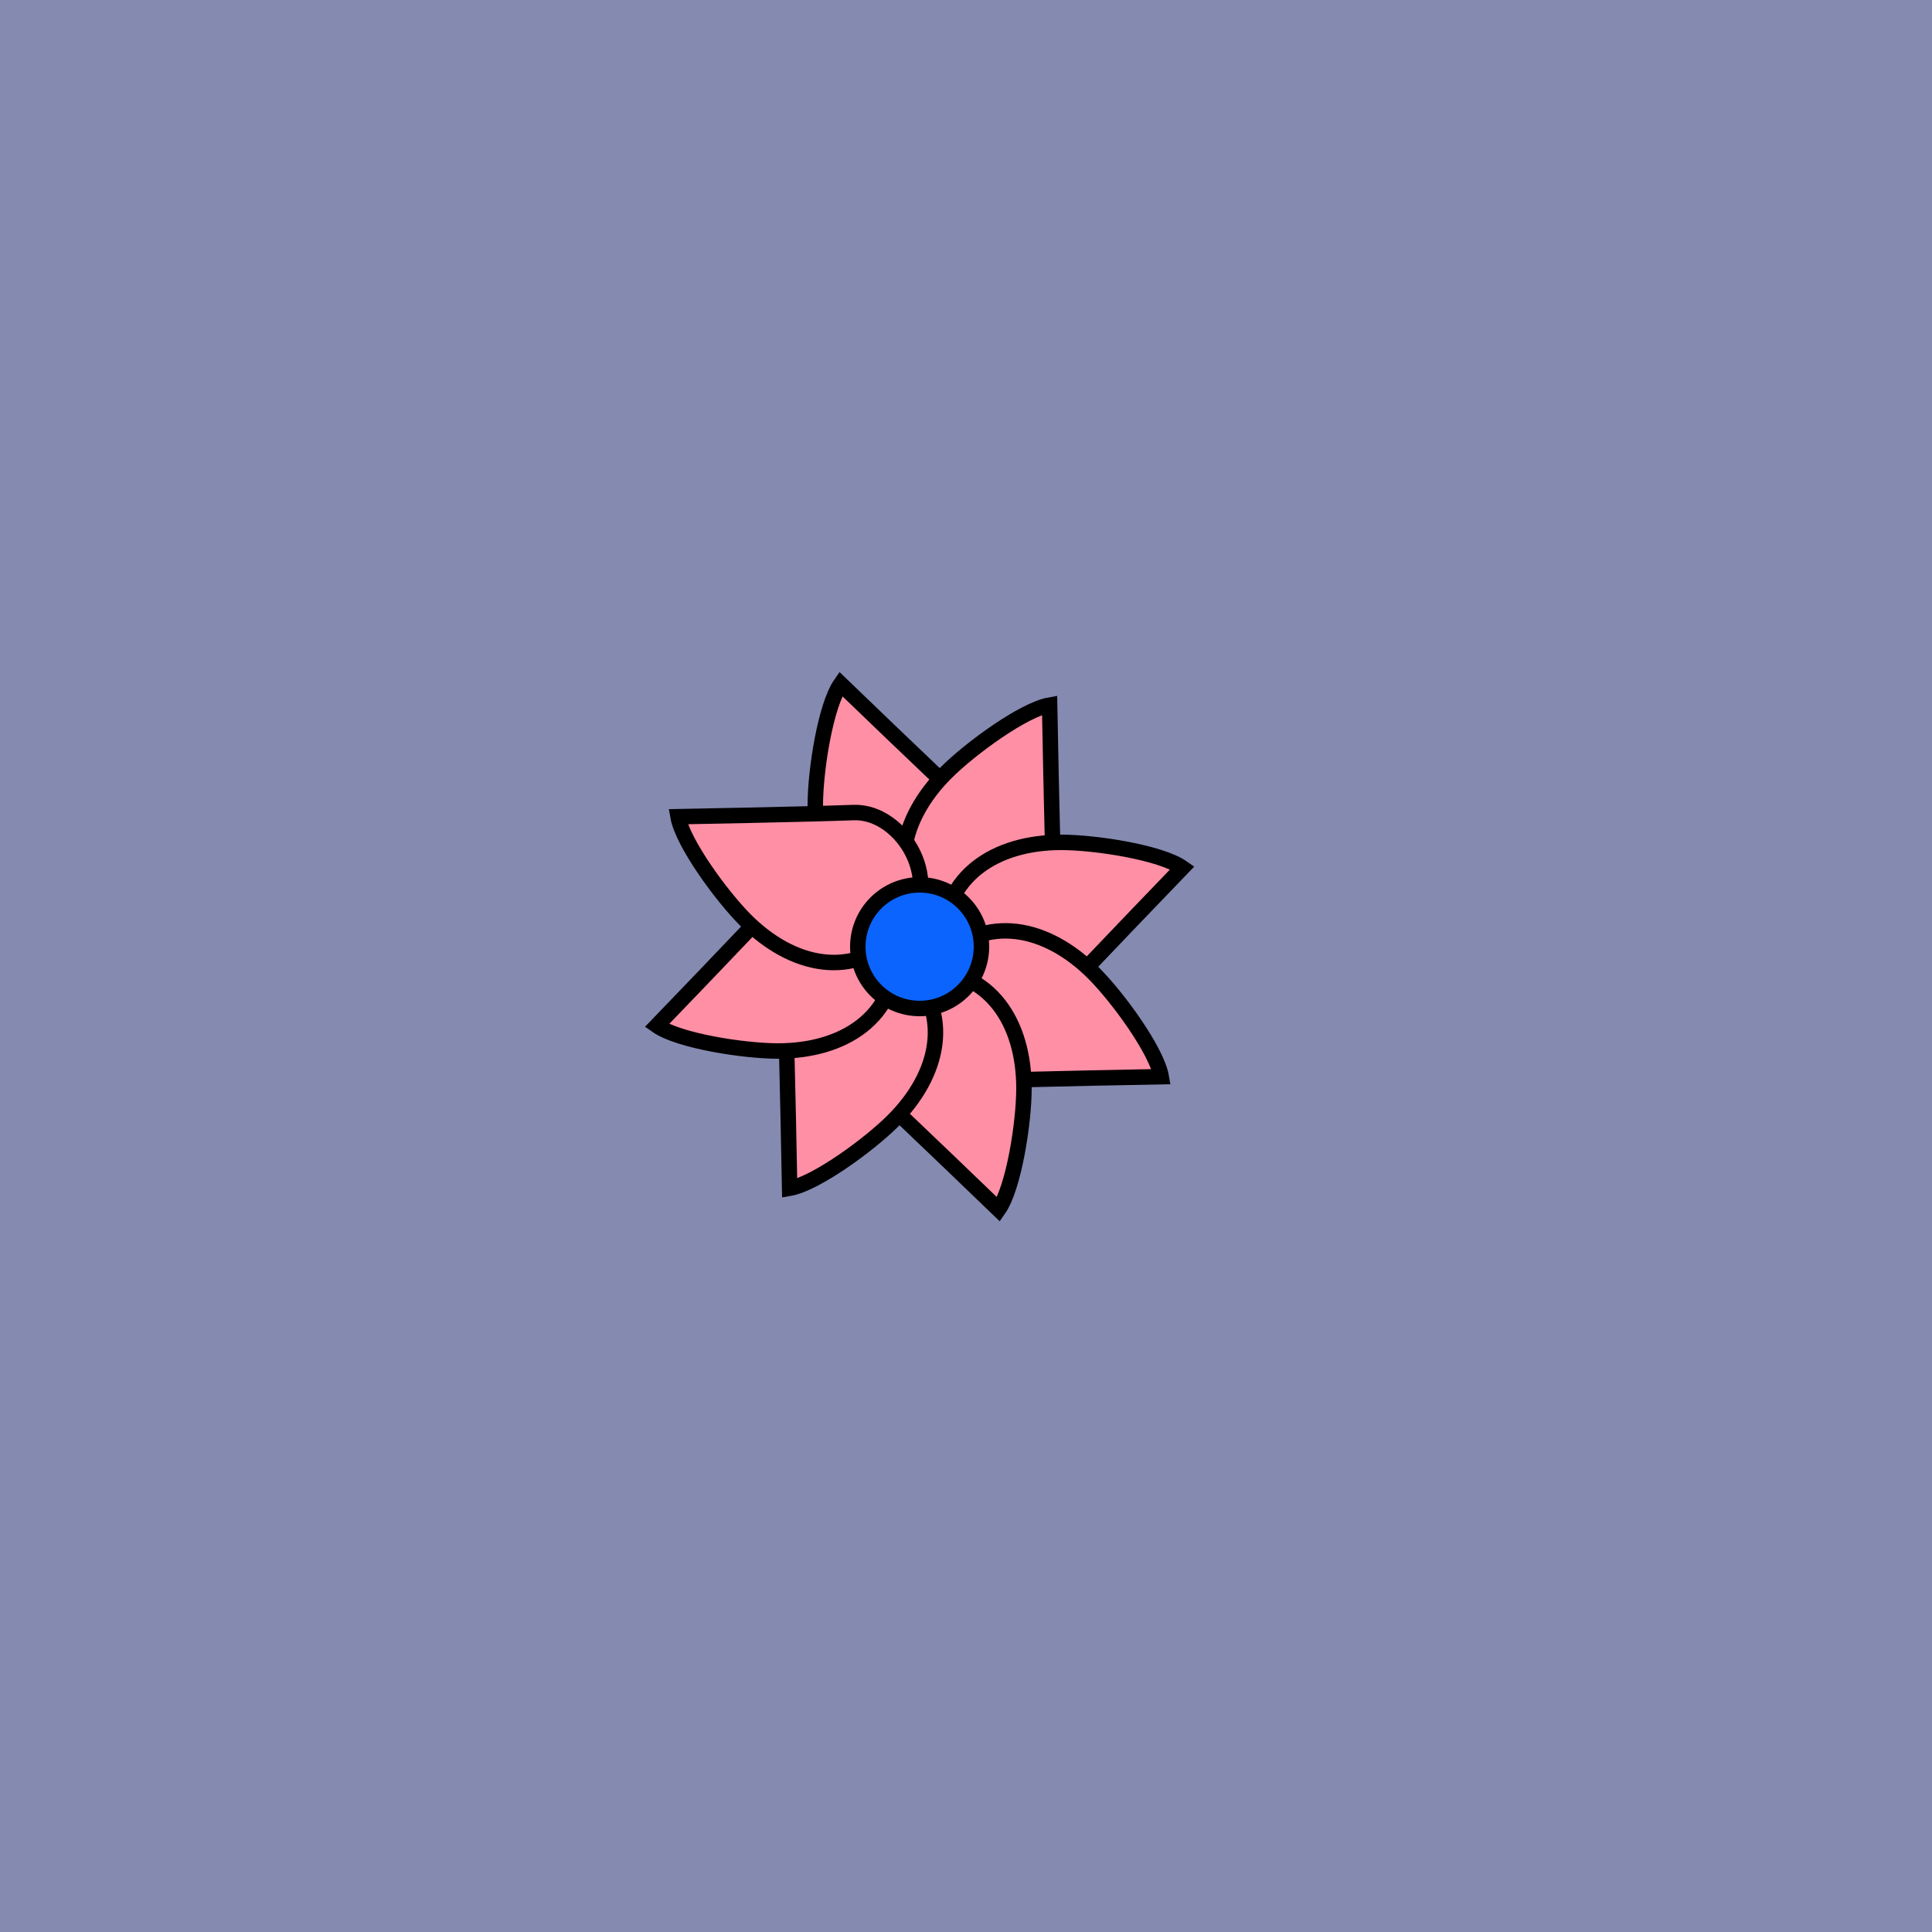
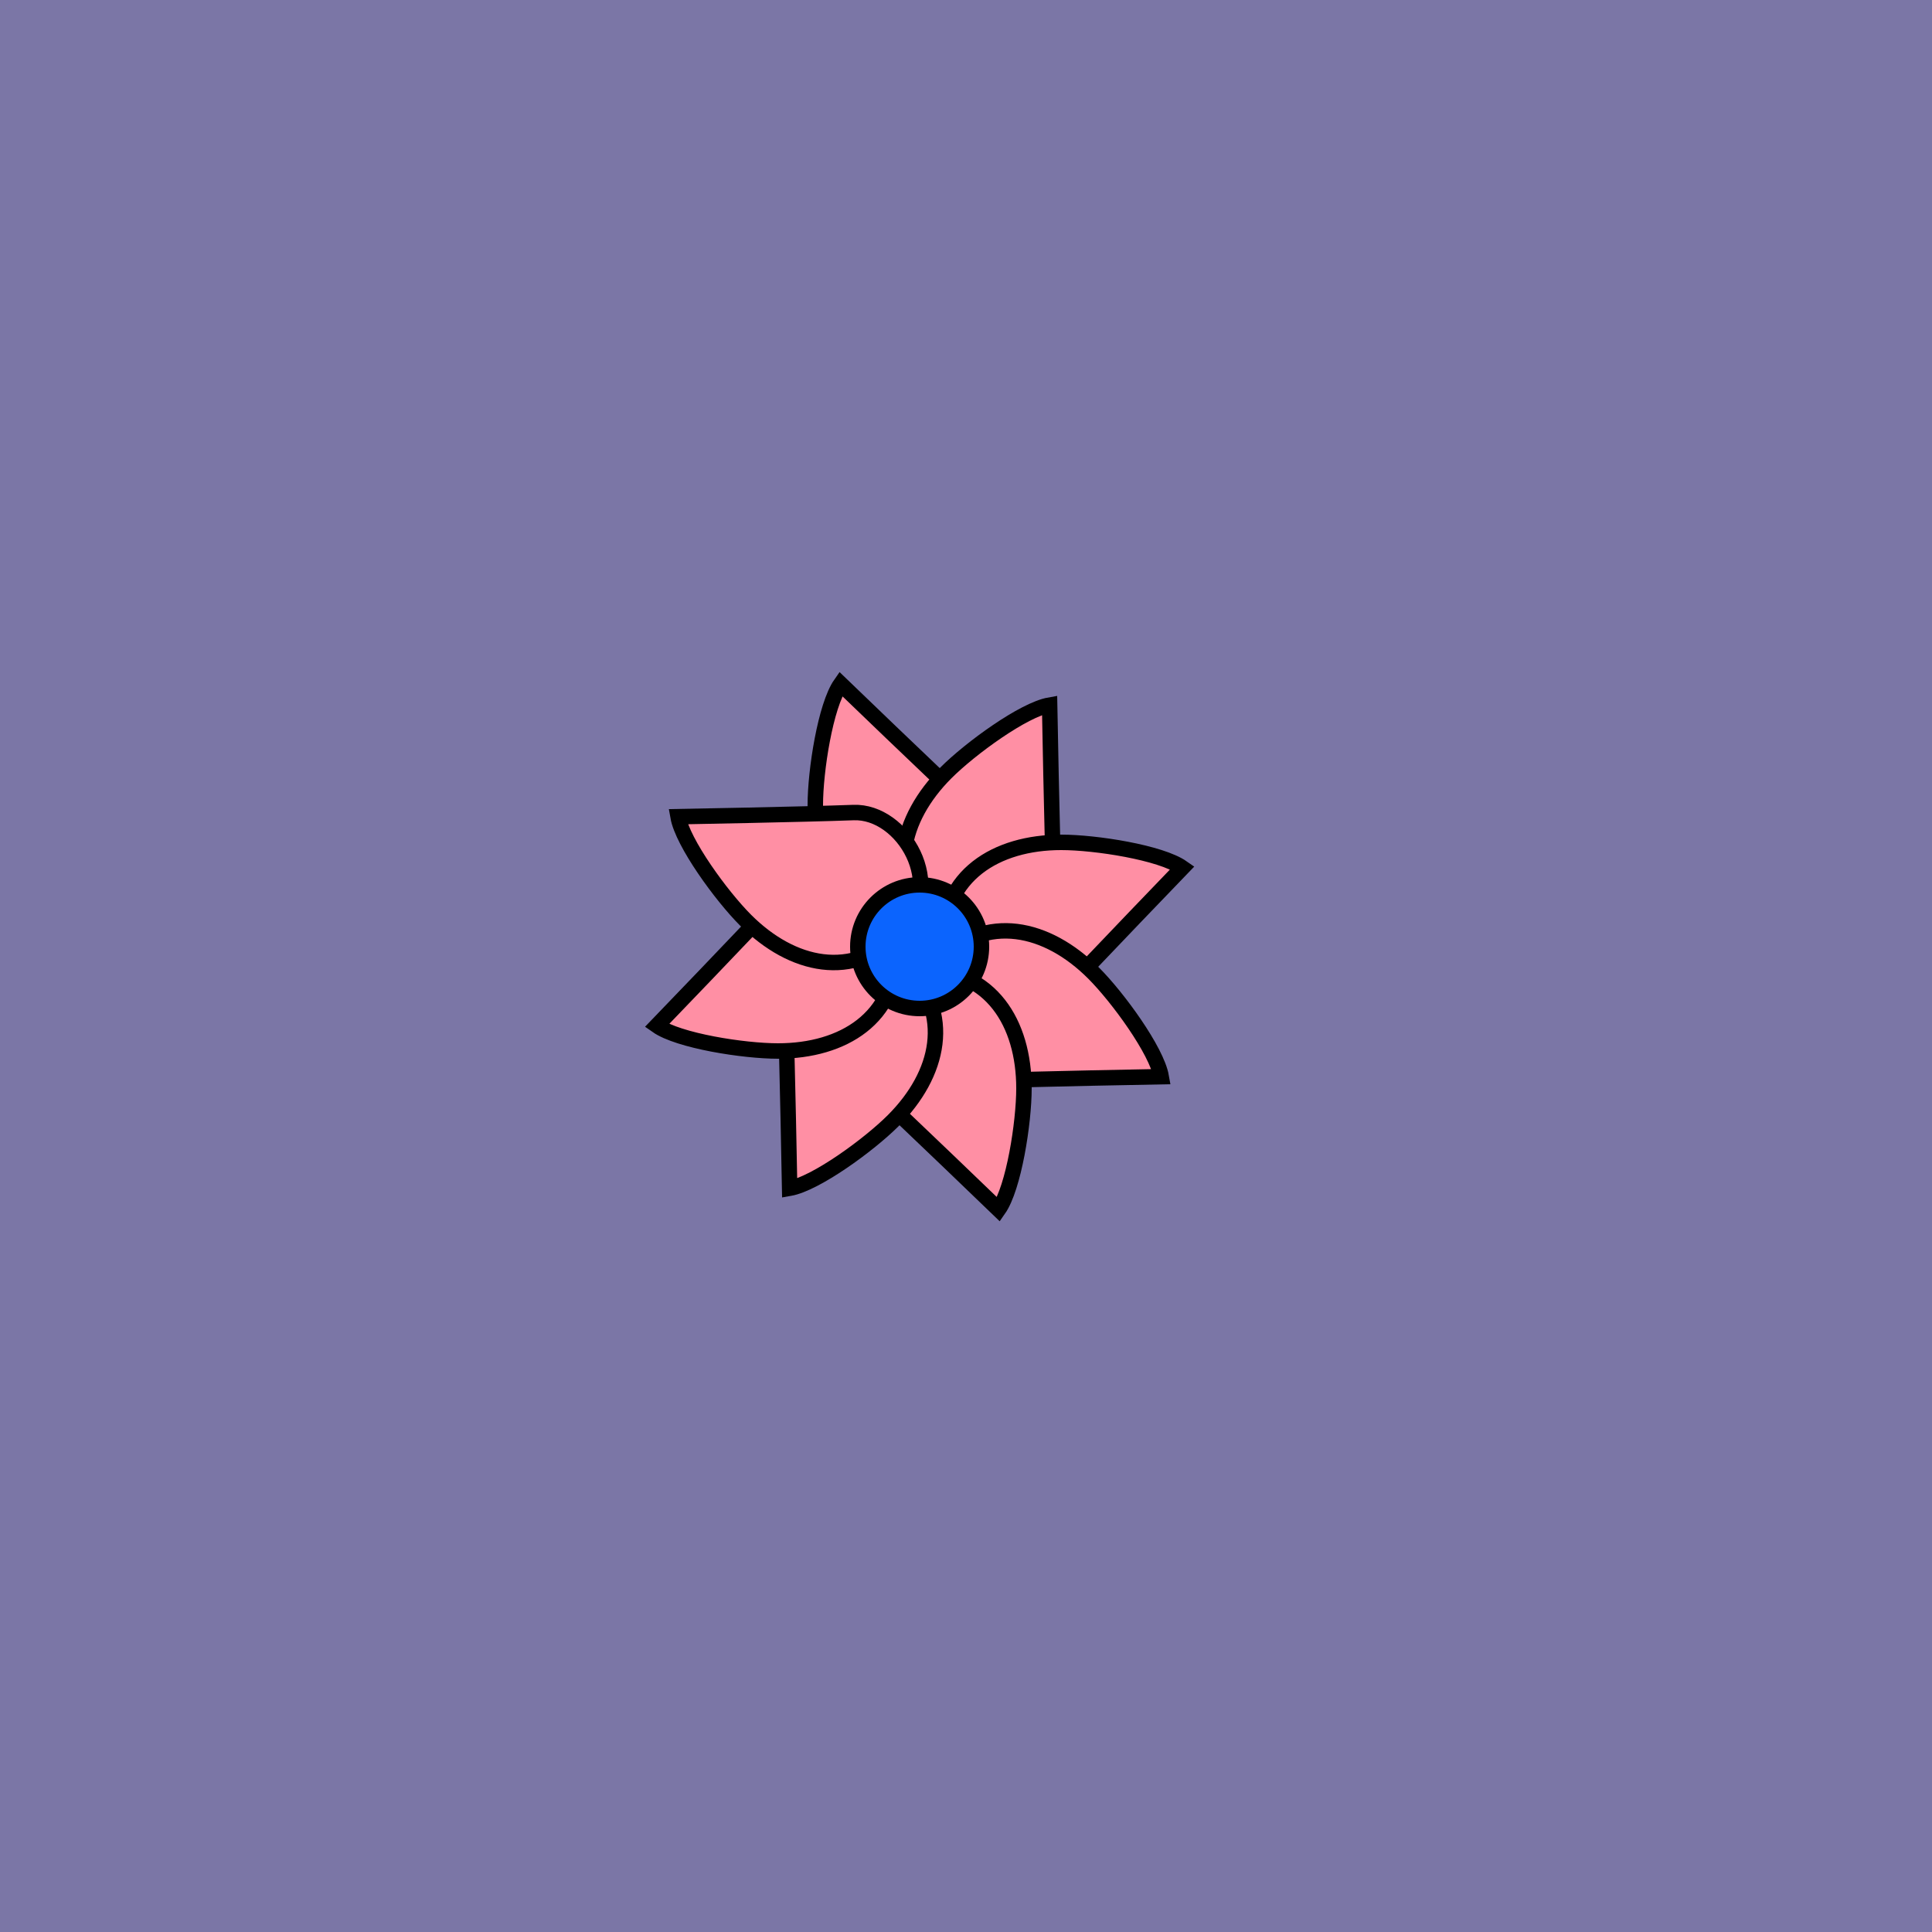
<svg xmlns="http://www.w3.org/2000/svg" xmlns:xlink="http://www.w3.org/1999/xlink" viewBox="0 0 500 500" fill="none">
  <rect width="500" height="500" fill="#7B76A6" />
-   <rect id="rect" style="mix-blend-mode:overlay" opacity=".2" width="100%" height="100%" fill="#B3E0E0" />
  <defs>
    <filter id="Gl" x="-50%" y="-50%" width="200%" height="200%">
      <feTurbulence baseFrequency="0.3" />
      <feDisplacementMap in="SourceGraphic" scale="27" />
      <feOffset dy="-5" dx="-12" />
      <feDropShadow dx="8" dy="8" flood-color="#000000" flood-opacity="1" stdDeviation="0" />
    </filter>
  </defs>
  <g filter="url(#Gl)" stroke="#000000" stroke-width="4">
    <defs>
      <path id="ps-13" d="M249.034 244C266.462 244 271.8 222.029 262.445 213.353C253.09 204.677 229.575 182 229.575 182C225.644 187.601 223 204.43 223 213.353C223 230.279 231.606 244 249.034 244Z" />
      <mask id="fpc">
        <rect height="100%" width="100%" fill="white" />
        <use transform="rotate(45.0 250 250)" xlink:href="#ps-13" fill="black" />
      </mask>
    </defs>
    <use transform="rotate(0.0 250 250)" xlink:href="#ps-13" mask="url(#fpc)" fill="#FF8FA4" />
    <use transform="rotate(45.0 250 250)" xlink:href="#ps-13" mask="url(#fpc)" fill="#FF8FA4" />
    <use transform="rotate(90.0 250 250)" xlink:href="#ps-13" mask="url(#fpc)" fill="#FF8FA4" />
    <use transform="rotate(135.0 250 250)" xlink:href="#ps-13" mask="url(#fpc)" fill="#FF8FA4" />
    <use transform="rotate(180.0 250 250)" xlink:href="#ps-13" mask="url(#fpc)" fill="#FF8FA4" />
    <use transform="rotate(225.0 250 250)" xlink:href="#ps-13" mask="url(#fpc)" fill="#FF8FA4" />
    <use transform="rotate(270.0 250 250)" xlink:href="#ps-13" mask="url(#fpc)" fill="#FF8FA4" />
    <use transform="rotate(315.0 250 250)" xlink:href="#ps-13" mask="url(#fpc)" fill="#FF8FA4" />
    <circle cx="250" cy="250" r="16" fill="#0B64FE" />
  </g>
</svg>